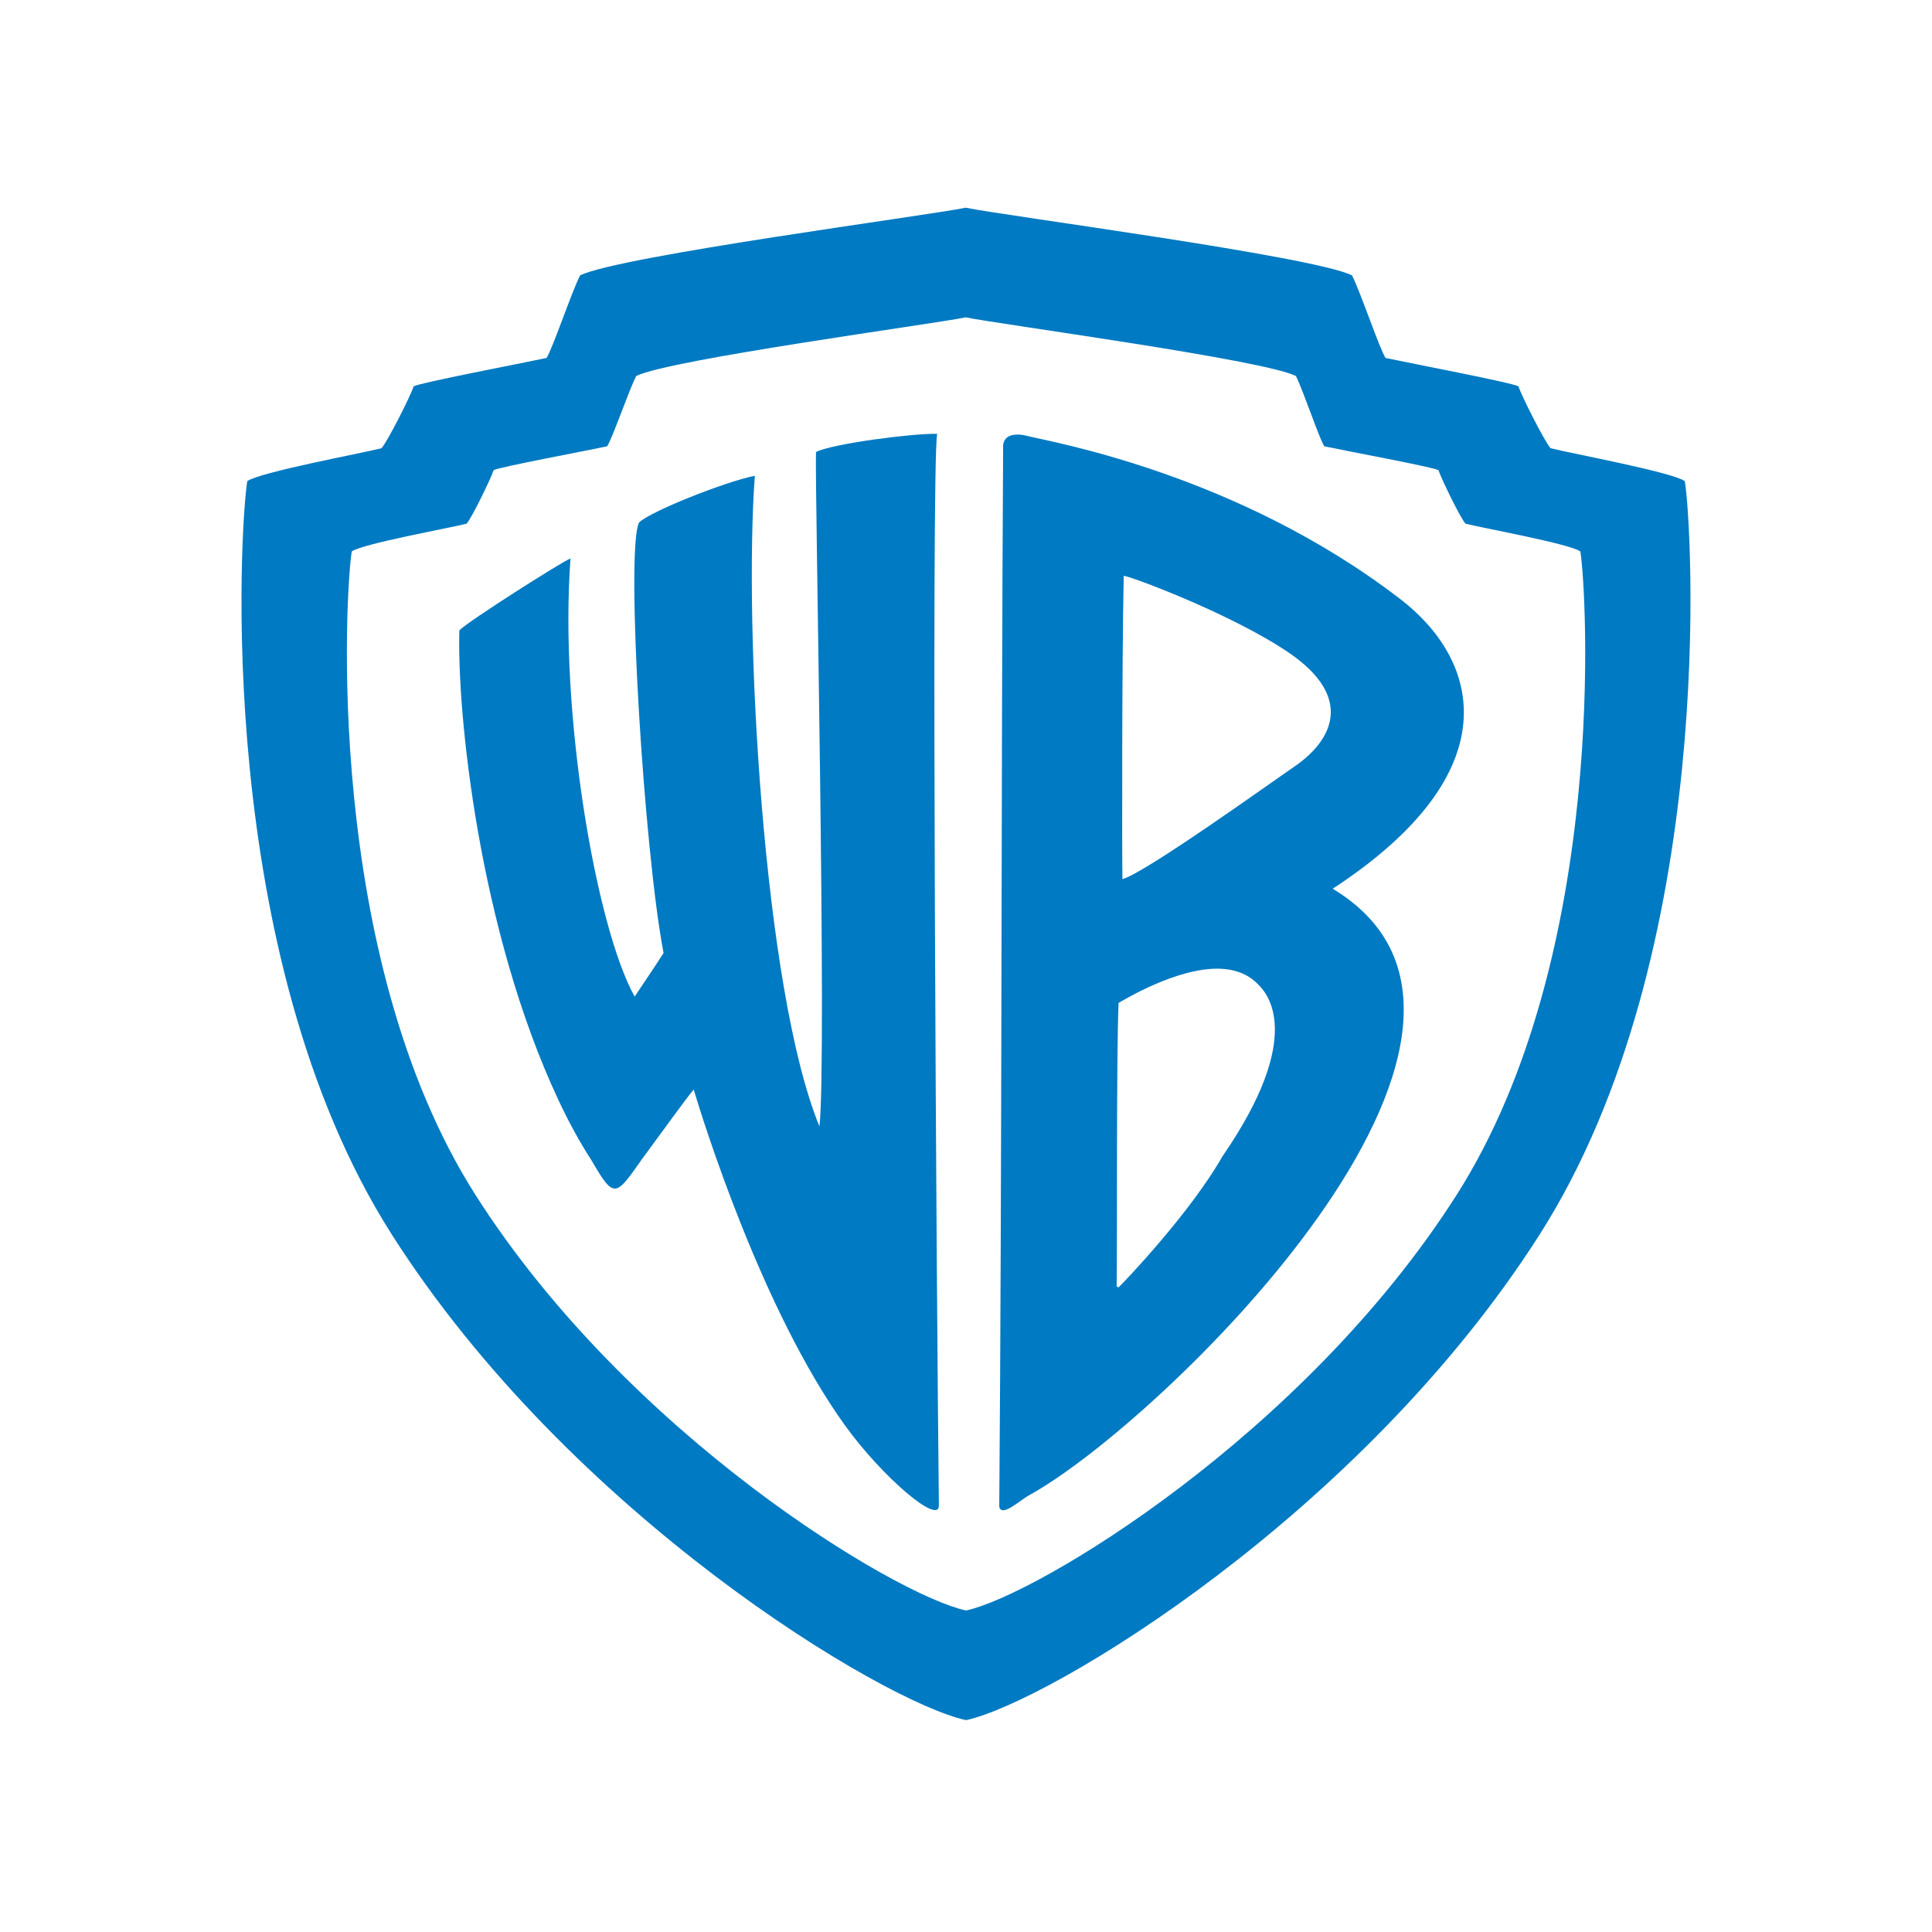
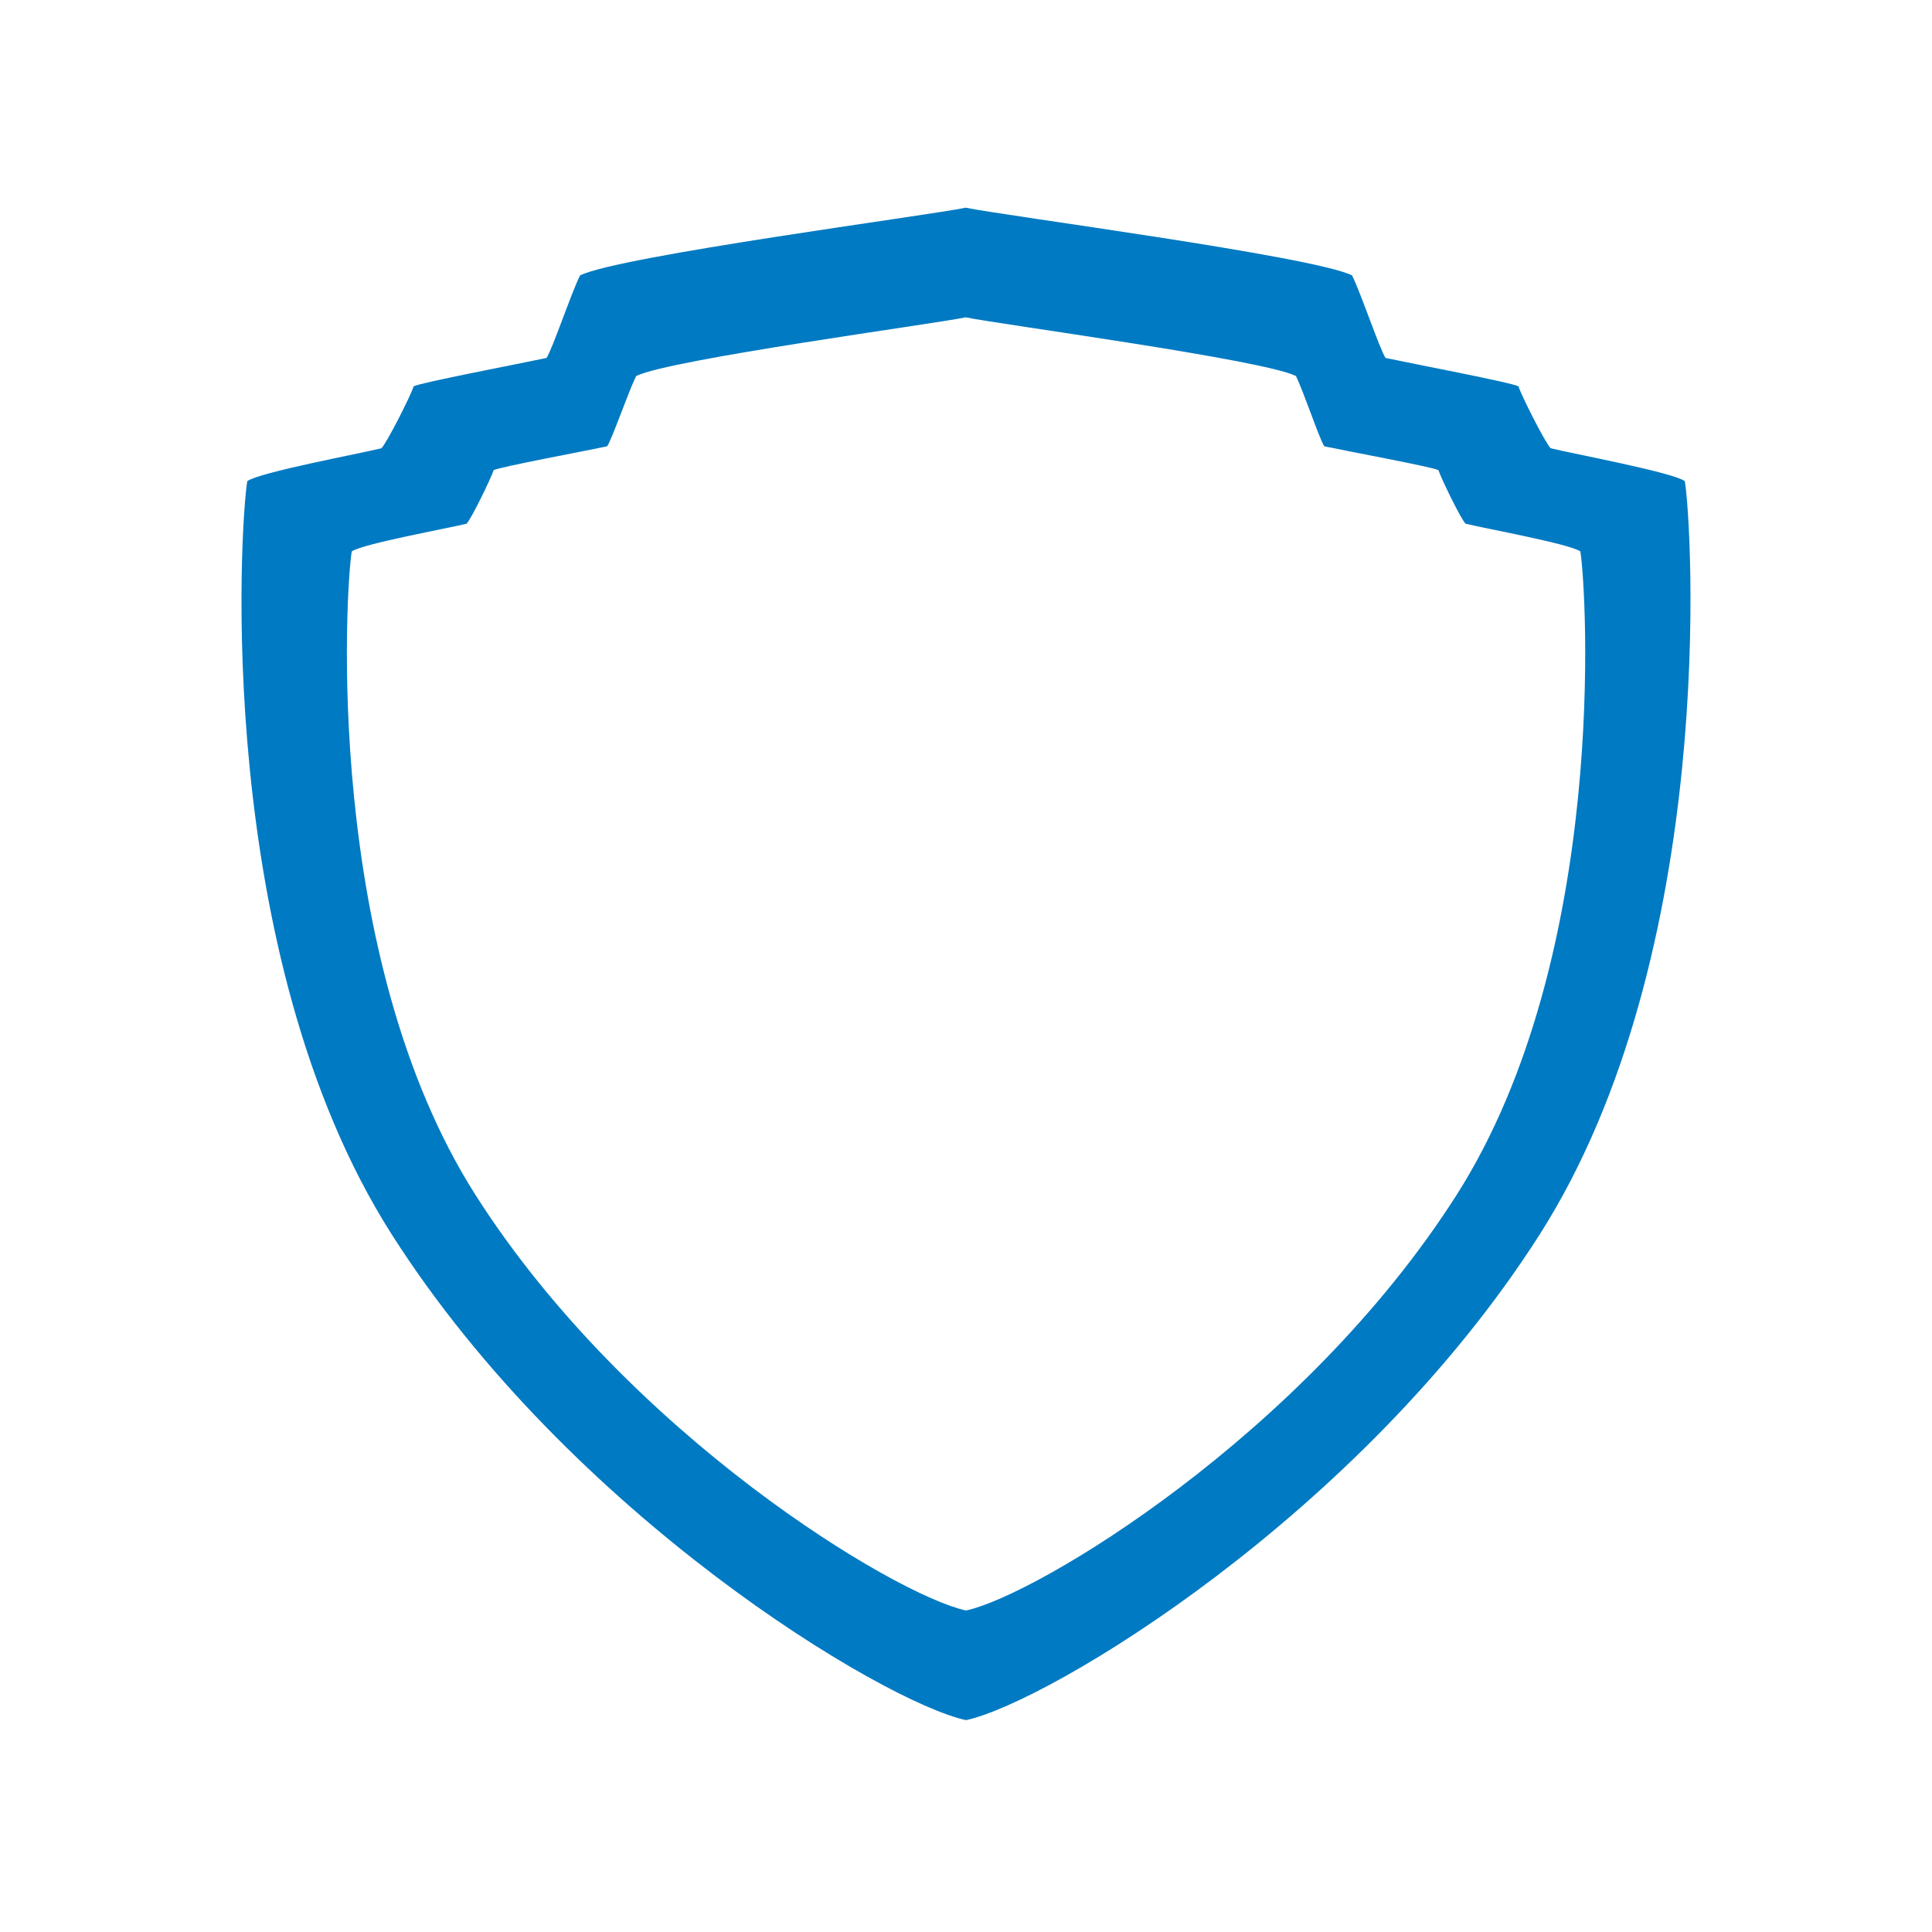
<svg xmlns="http://www.w3.org/2000/svg" width="400" height="400" viewBox="0 0 400 400" fill="none">
  <path d="M199.944 43C192.616 44.564 128.123 53.008 120.095 57.02C118.245 60.725 114.378 72.283 113.151 74.112C107.968 75.227 86.965 79.222 85.645 79.987C84.906 82.209 80.079 91.695 78.969 92.805C74.52 93.916 53.784 97.761 51.195 99.615C49.717 108.503 44.072 197.434 81.105 255.574C118.138 313.715 182.908 352.415 199.944 356.12H200.077C217.113 352.415 281.749 313.715 318.782 255.574C355.811 197.429 350.313 108.503 348.826 99.615C346.232 97.761 325.492 93.916 321.052 92.805C319.941 91.695 315.119 82.209 314.376 79.987C313.06 79.222 292.061 75.223 286.869 74.112C285.643 72.283 281.78 60.725 279.926 57.02C271.923 53.021 207.374 44.594 199.944 43V43ZM199.944 65.7C206.293 67.058 261.468 74.432 268.309 77.85C269.886 81.017 273.142 90.841 274.184 92.405C278.615 93.353 296.69 96.692 297.818 97.345C298.451 99.242 302.474 107.479 303.427 108.428C307.225 109.377 324.981 112.589 327.194 114.17C328.463 121.767 333.21 197.736 301.557 247.429C269.904 297.127 214.639 330.258 200.077 333.42H199.944C185.382 330.258 130.117 297.122 98.463 247.429C66.814 197.736 71.561 121.767 72.826 114.17C75.044 112.584 92.796 109.377 96.594 108.428C97.547 107.479 101.57 99.242 102.202 97.345C103.33 96.692 121.272 93.353 125.703 92.405C126.75 90.841 130.131 81.017 131.711 77.85C138.569 74.419 193.68 67.033 199.944 65.7V65.7Z" fill="#007AC2" />
-   <path d="M210.091 90.001C208.011 90.207 207.701 91.662 207.688 92.271C207.261 163.397 207.464 238.853 206.887 311.923C207.357 314.234 211.043 310.681 213.162 309.519C240.141 294.688 324.289 213.192 275.92 184.004C312.957 159.786 306.356 136.673 289.94 124.051C255.997 97.939 217.27 91.456 212.762 90.269C211.635 89.972 210.785 89.933 210.091 90.001V90.001ZM232.657 119.244C233.183 118.957 254.94 127.024 266.84 135.133C280.483 144.431 275.864 153.367 267.908 158.768C263.588 161.712 236.855 180.912 232.39 182.001C232.292 178.297 232.273 136.523 232.657 119.244V119.244ZM252.553 200.561C255.533 200.653 258.365 201.606 260.431 203.766C262.277 205.531 270.413 214.302 253.087 239.418C246.635 250.809 233.106 265.096 231.589 266.524C231.405 266.575 231.33 266.292 231.189 266.39C231.33 258.225 231.111 218.696 231.589 207.638C232.547 207.138 243.611 200.286 252.553 200.561V200.561Z" fill="#007AC2" />
-   <path d="M118.12 115.613C115.902 116.561 97.012 128.59 95.111 130.487C94.585 147.253 99.08 192.49 115.637 227.797C117.731 232.262 120.004 236.449 122.465 240.239C127.187 248.392 127.452 247.746 132.947 239.94C136.754 234.791 142.244 227.156 143.62 225.583C145.517 231.911 157.785 271.384 175.039 295.239C182.687 305.823 194.433 315.821 194.386 311.702C193.916 271.397 192.762 96.928 194.027 89.818C188.938 89.698 172.244 91.873 168.941 93.586C168.668 99.966 171.236 219.597 169.655 233.202C157.96 204.71 153.969 129.525 156.281 98.504C149.953 99.769 134.519 105.961 132.306 108.178C129.46 113.874 133.344 176.343 137.386 197.31C136.006 199.485 132.028 205.39 131.396 206.338C123.388 191.935 115.736 147.403 118.12 115.613Z" fill="#007AC2" />
</svg>